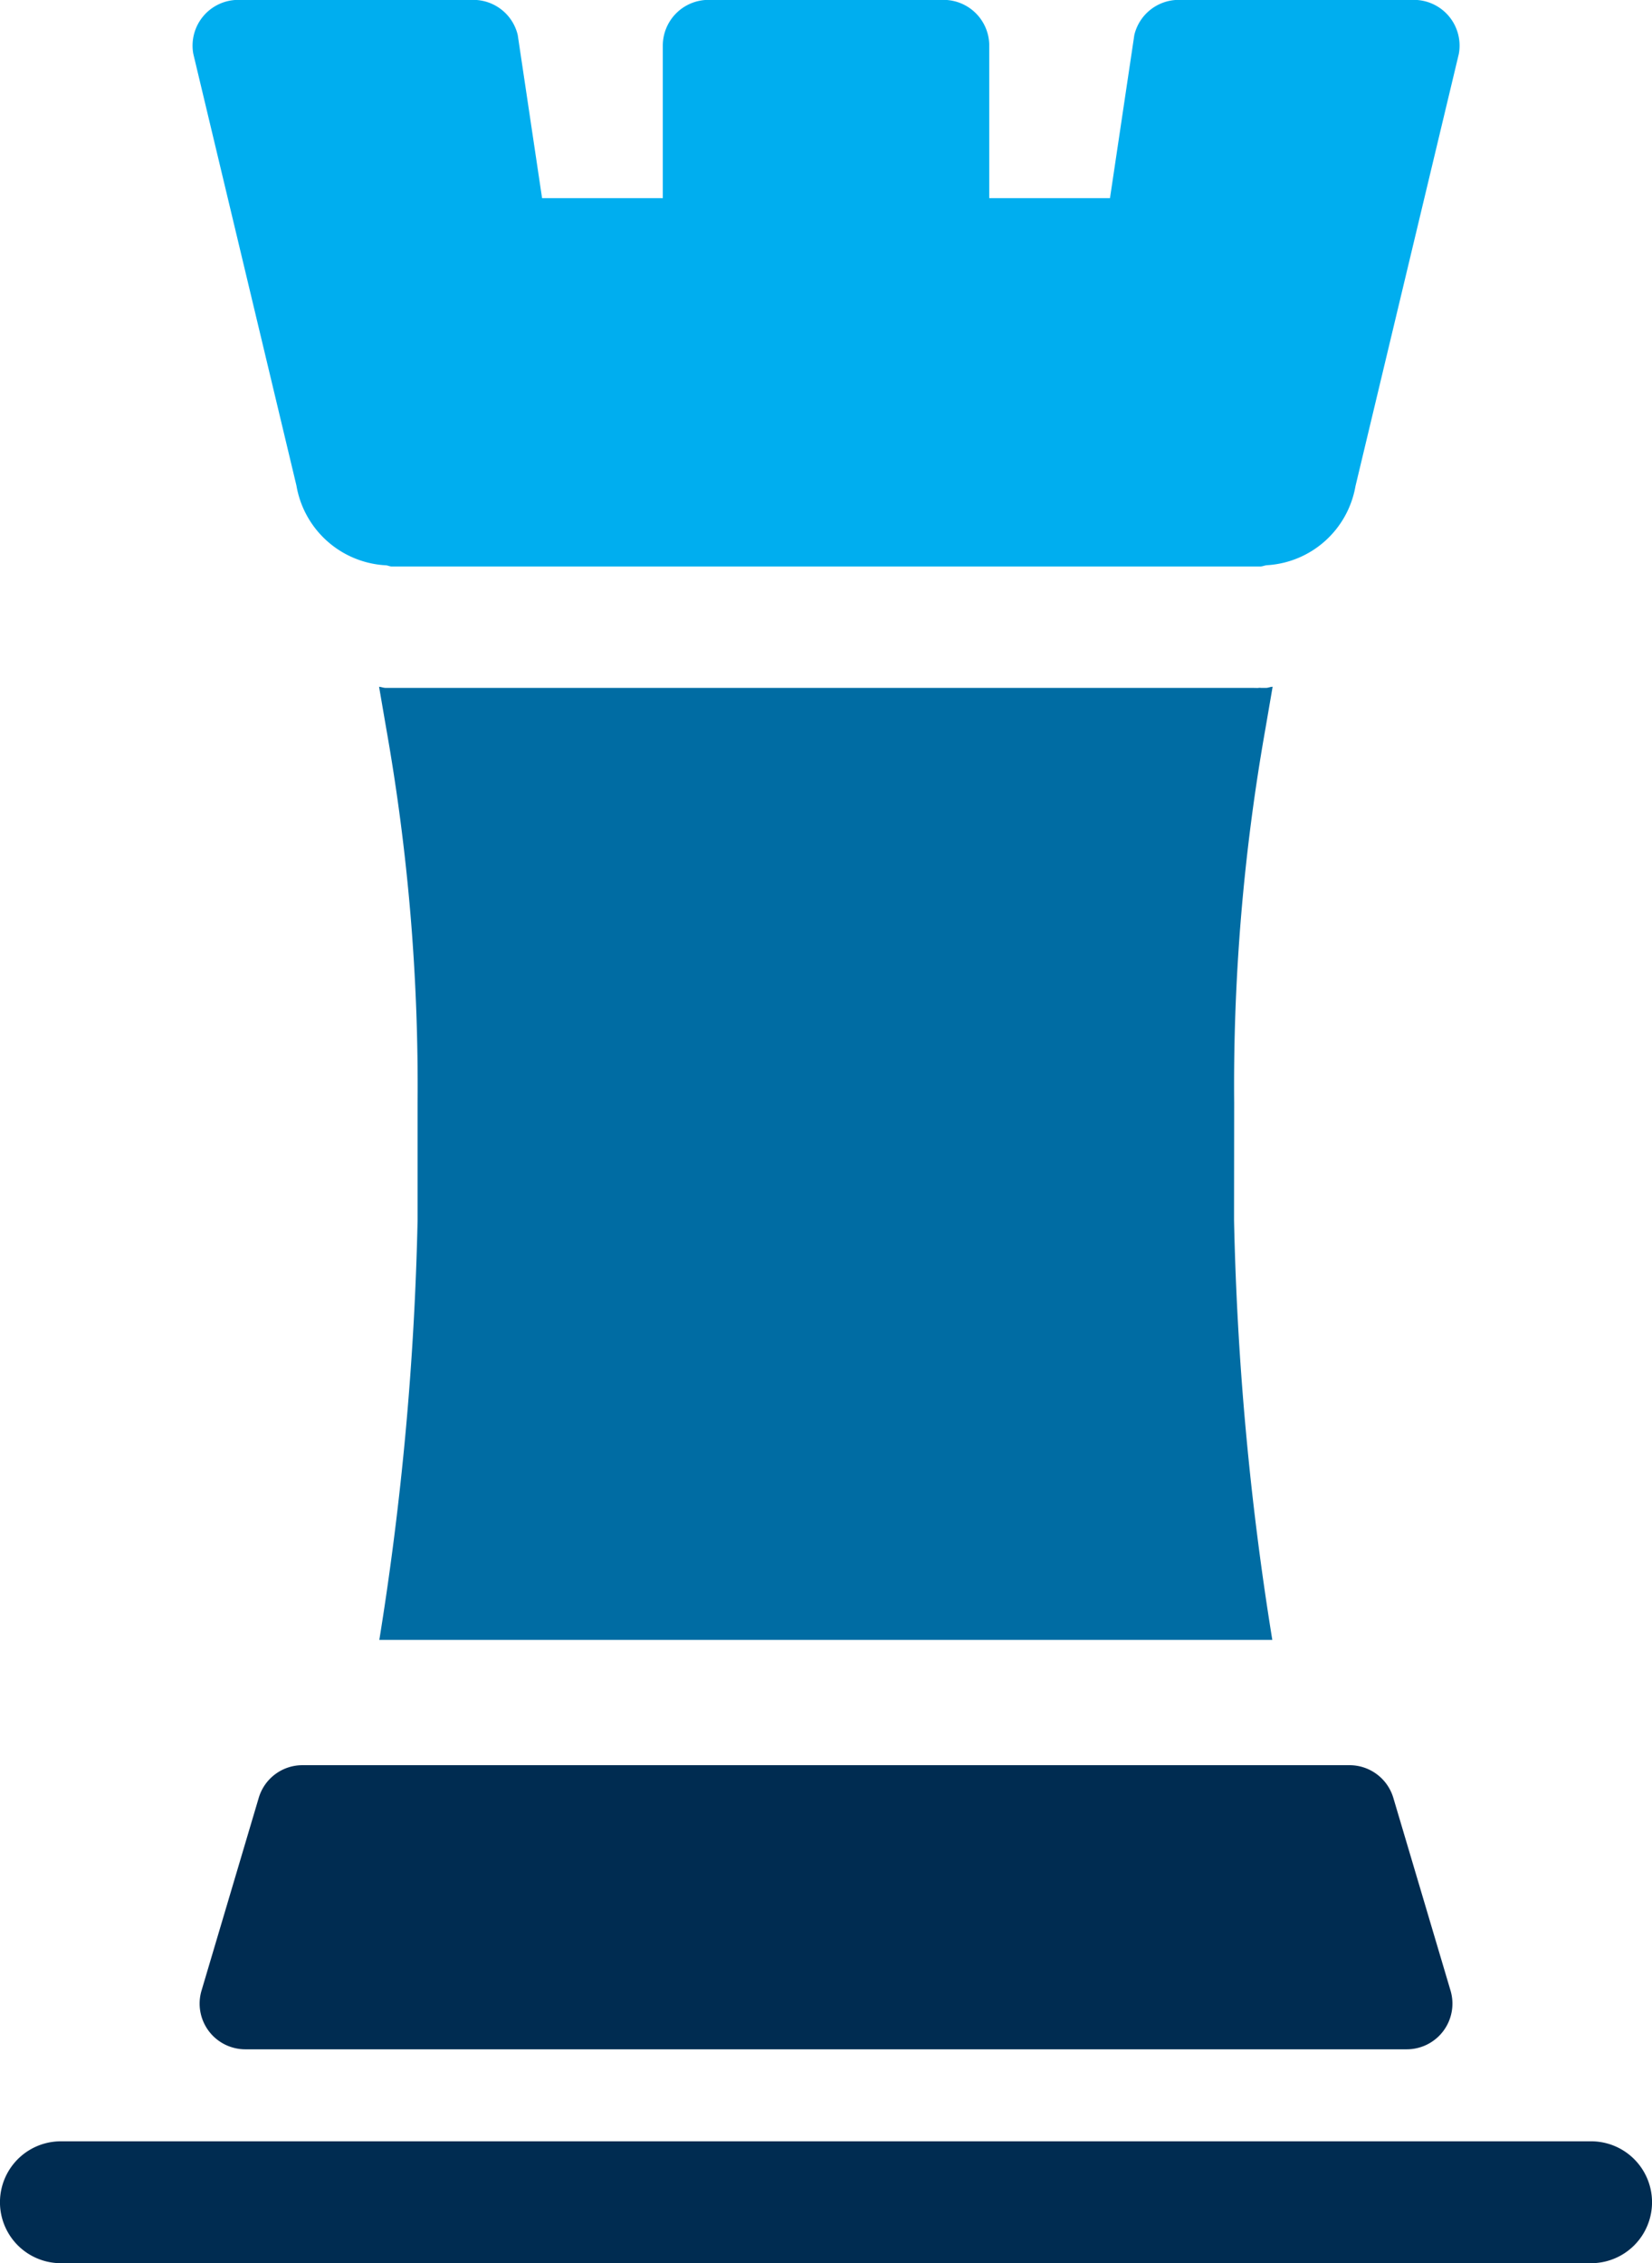
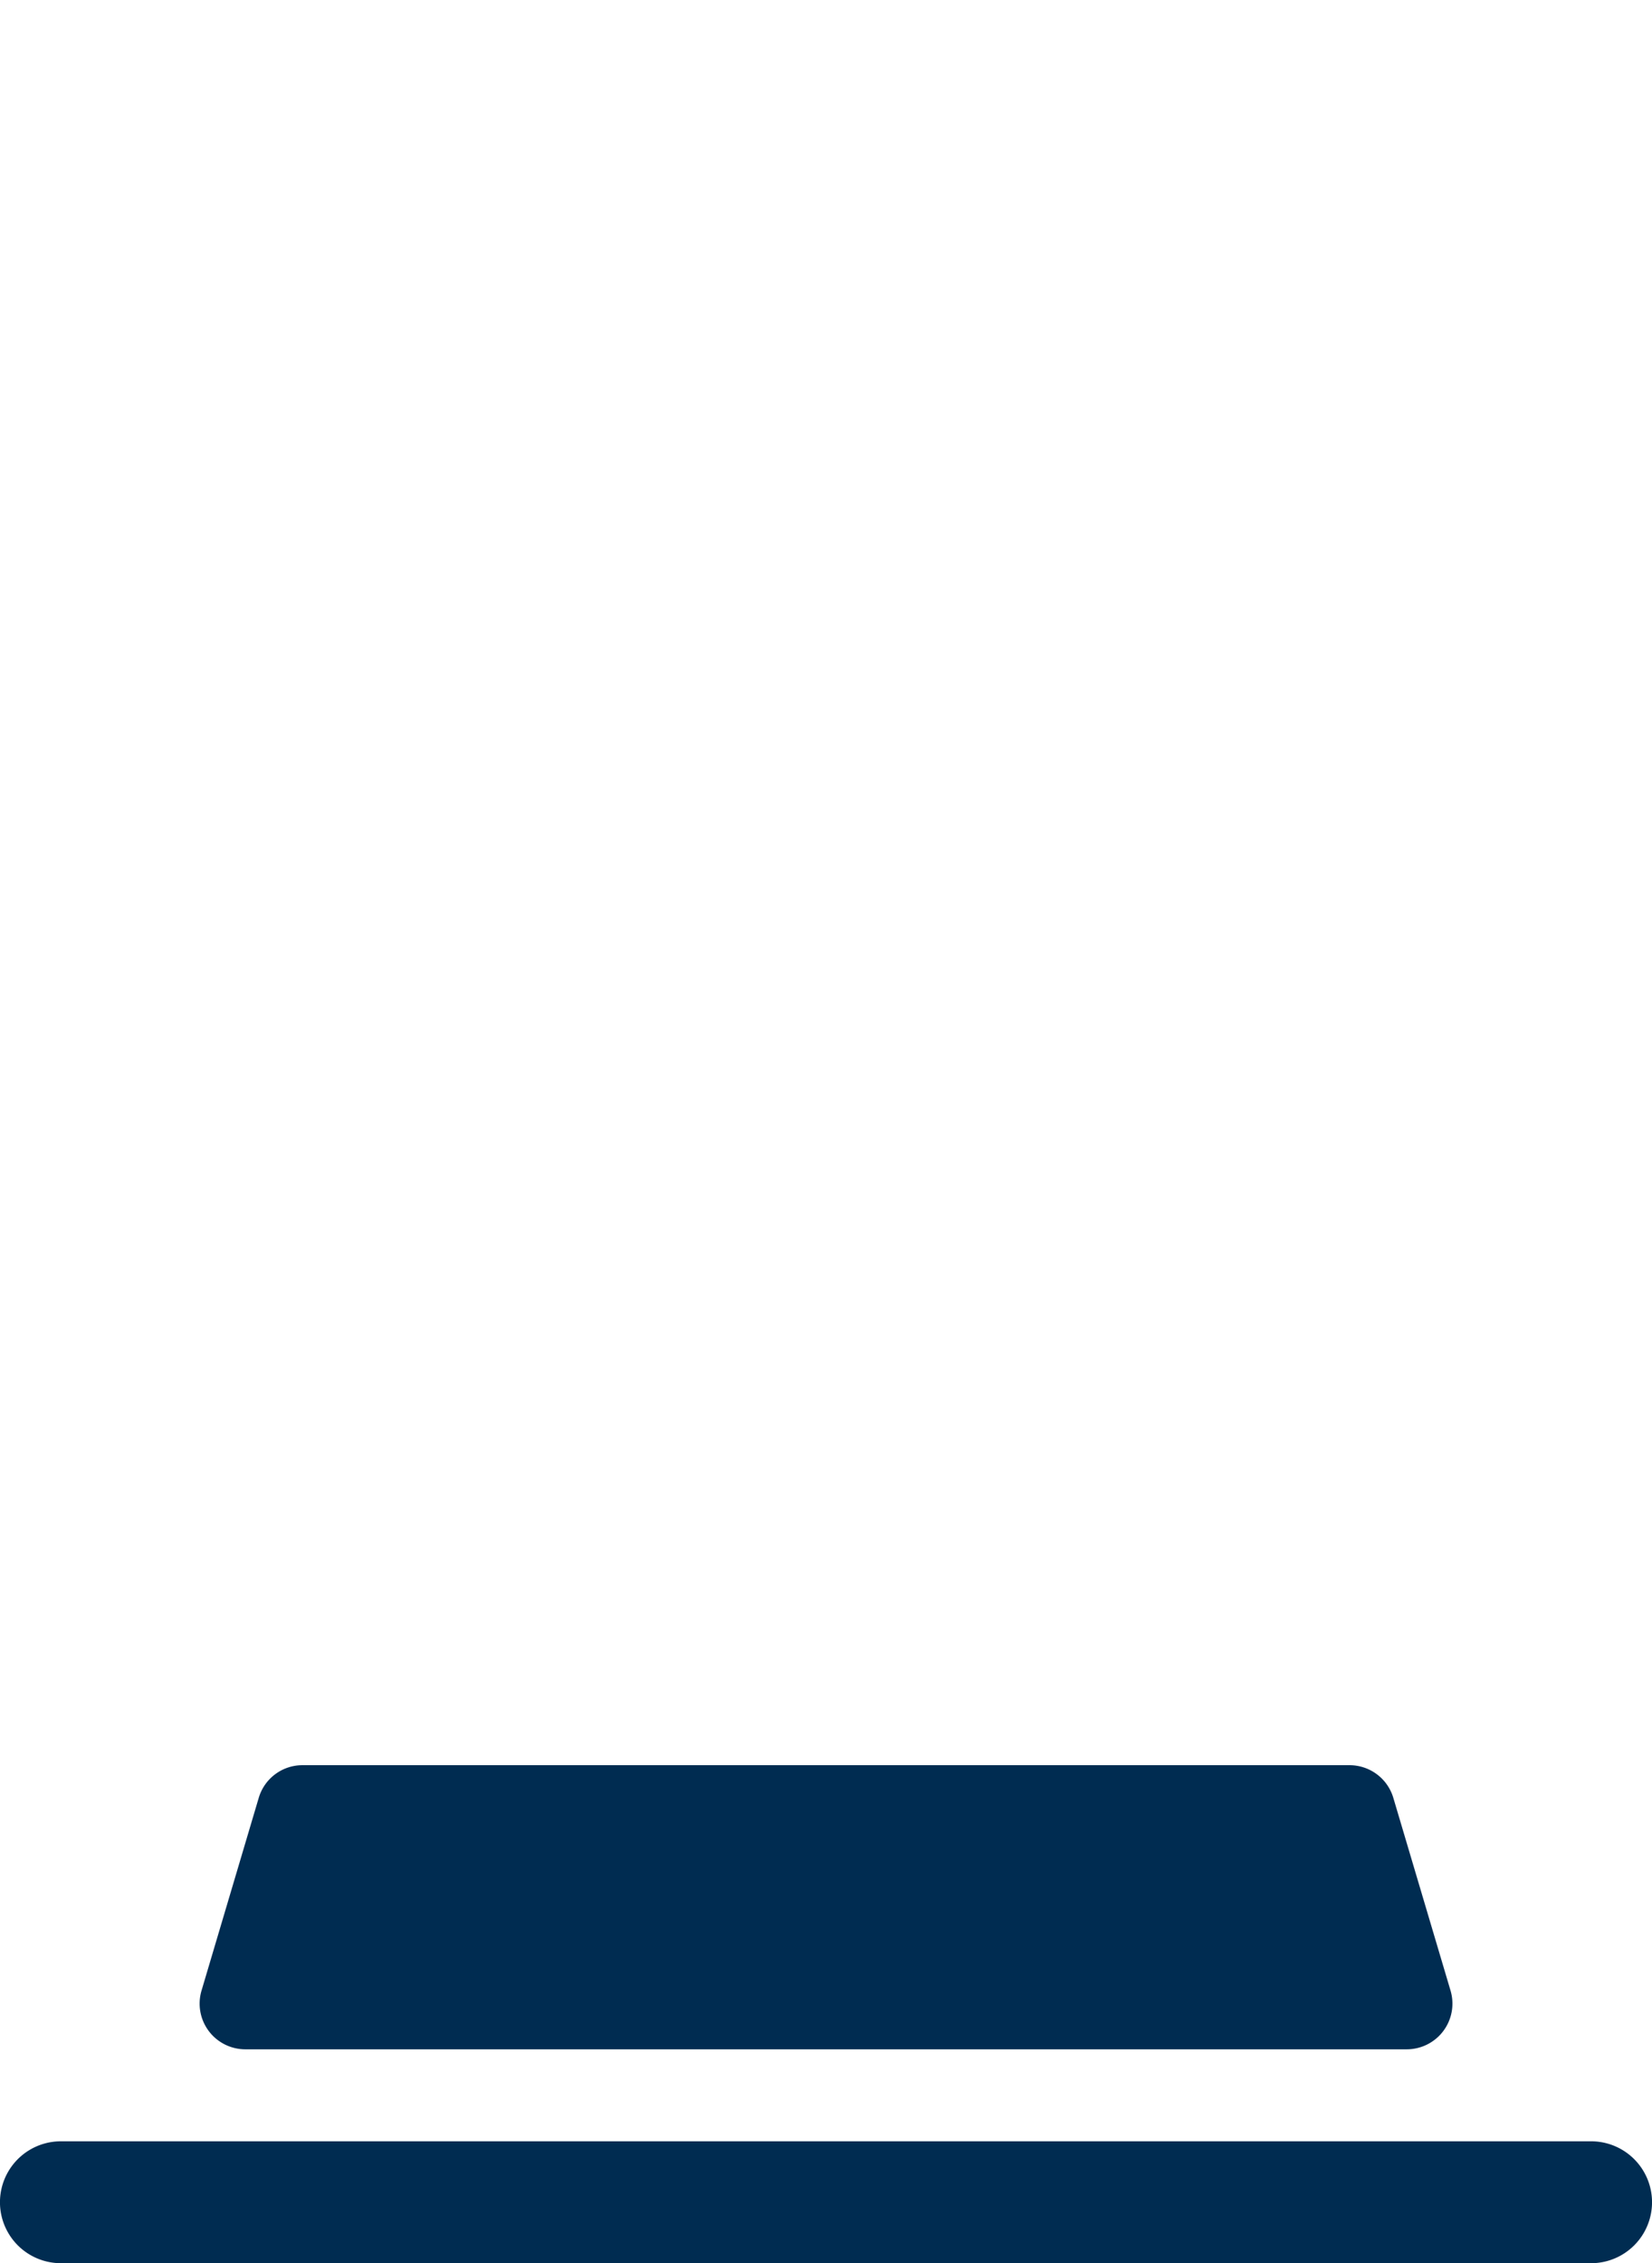
<svg xmlns="http://www.w3.org/2000/svg" width="26.806" height="36.706" viewBox="0 0 26.806 36.706">
  <g id="Group_70053" data-name="Group 70053" transform="translate(-275.457 -327.113)">
    <g id="Group_70046" data-name="Group 70046" transform="translate(275.457 327.113)">
-       <path id="Path_123020" data-name="Path 123020" d="M281.616,336.281c.037,0,.07.02.107.02h14.088c.039,0,.073-.018.112-.021A1.551,1.551,0,0,0,297.358,335l1.677-7.011a.742.742,0,0,0-.729-.878H294.49a.741.741,0,0,0-.72.57l-.395,2.646h-1.959v-2.474a.742.742,0,0,0-.741-.742H286.86a.742.742,0,0,0-.741.742v2.474H284.16l-.395-2.646a.741.741,0,0,0-.72-.57h-3.815a.742.742,0,0,0-.729.877l1.673,7A1.557,1.557,0,0,0,281.616,336.281Z" transform="translate(-275.364 -327.113)" fill="#00aeef" />
      <path id="Path_123021" data-name="Path 123021" d="M297.26,354.89H280.269a.739.739,0,0,0-.71.531l-.928,3.125a.741.741,0,0,0,.71.952h18.847a.741.741,0,0,0,.71-.952l-.928-3.125A.741.741,0,0,0,297.26,354.89Z" transform="translate(-275.361 -326.261)" fill="#002c51" />
      <path id="Path_123022" data-name="Path 123022" d="M301.275,360.809h-24.83a.988.988,0,0,0,0,1.977h24.83a.988.988,0,0,0,0-1.977Z" transform="translate(-275.457 -326.08)" fill="#002c51" />
    </g>
-     <path id="Path_123023" data-name="Path 123023" d="M295.3,344.668a33.122,33.122,0,0,1,.507-6.066l.117-.681c-.037,0-.07.018-.107.018h-.088c0-.006-.071.006-.07,0a.247.247,0,0,1-.039,0h-13.89c-.04,0-.071,0-.11,0h-.087c-.038,0-.071-.015-.108-.018l.117.681a33.2,33.2,0,0,1,.508,6.066v1.9a49.248,49.248,0,0,1-.621,6.811h14.49a48.916,48.916,0,0,1-.621-6.811Z" transform="translate(0.183 0.331)" fill="#006ca3" />
  </g>
</svg>